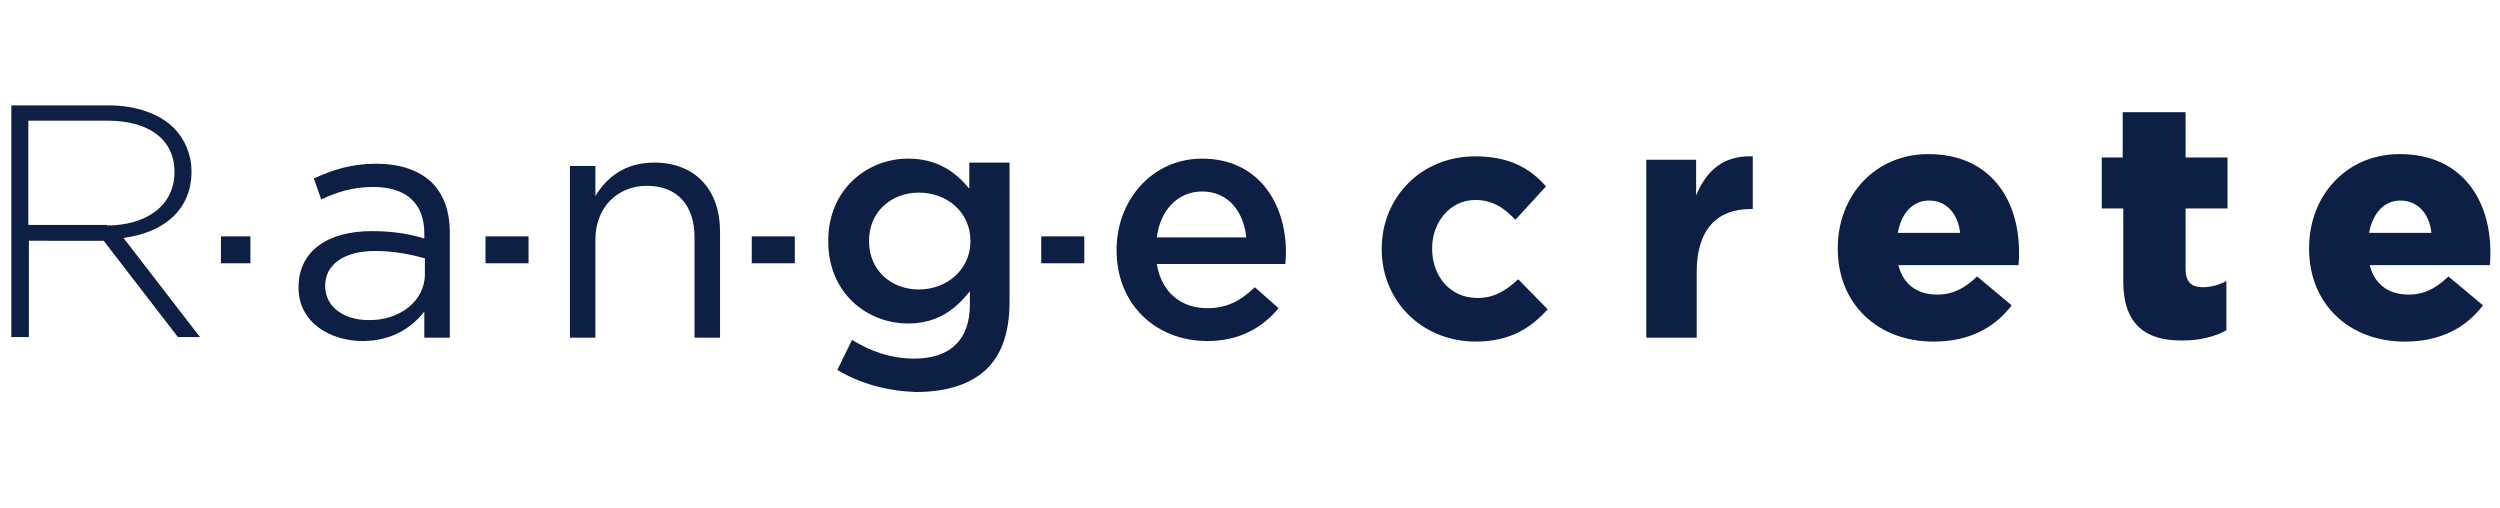
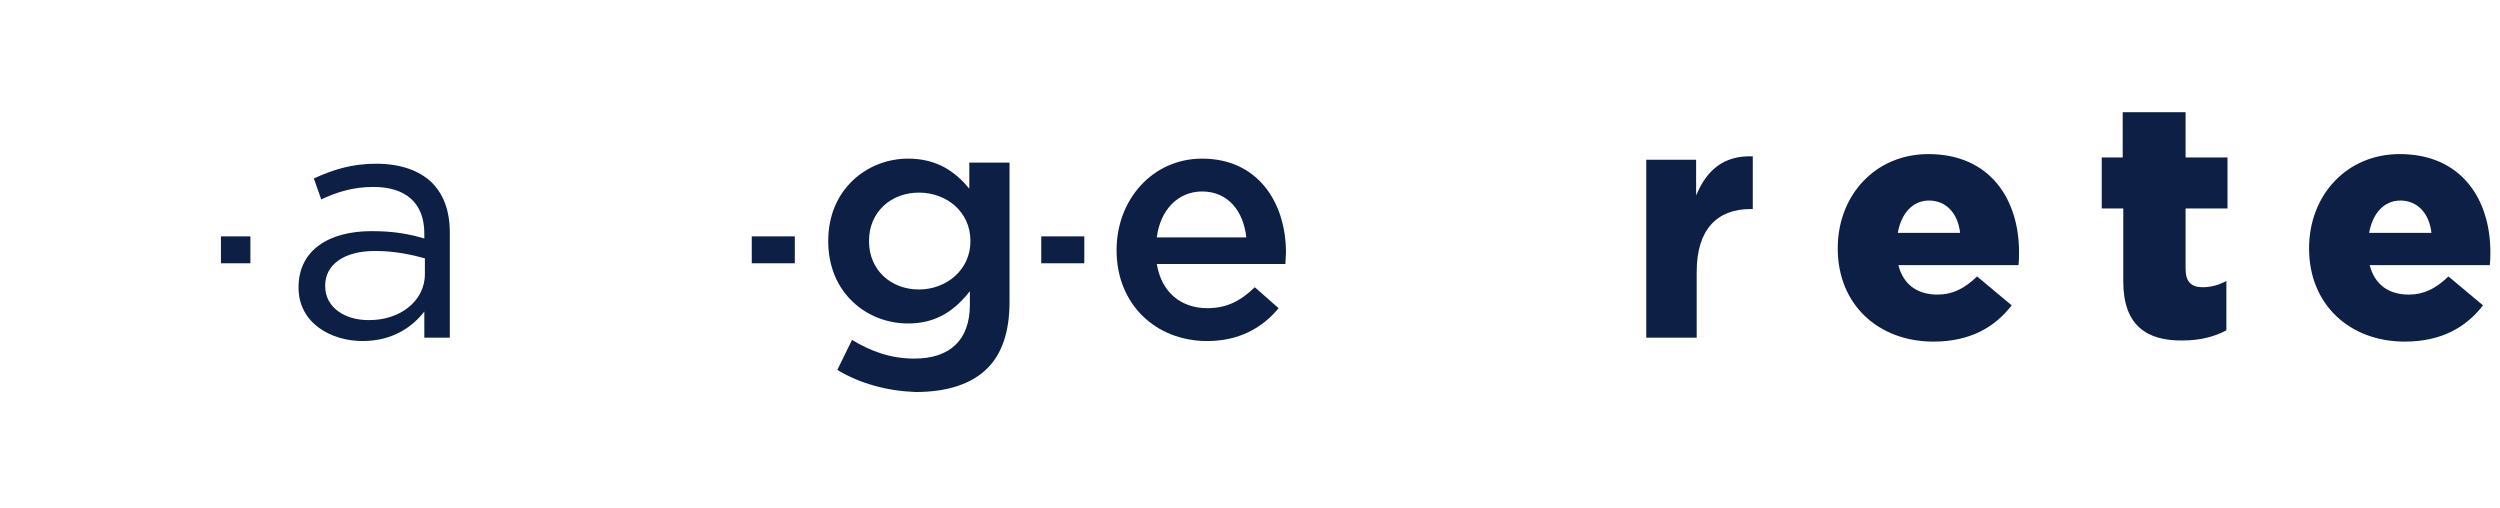
<svg xmlns="http://www.w3.org/2000/svg" version="1.1" id="Layer_1" x="0px" y="0px" viewBox="0 0 441.3 89.7" style="enable-background:new 0 0 441.3 89.7;" xml:space="preserve">
  <style type="text/css">
	.st0{fill:#0D1F44;}
	.st1{fill:none;stroke:#0D1F44;stroke-width:4.75;stroke-miterlimit:10;}
</style>
-   <path class="st0" d="M2,18.6h17.2c5,0,9.1,1.6,11.5,4c1.9,1.9,3.1,4.7,3.1,7.6v0.1c0,6.9-5.1,10.8-12,11.7l13.5,17.5h-3.9l-13.1-17  H5.1v17H2V18.6z M18.9,39.8c6.9,0,11.9-3.5,11.9-9.4v-0.1c0-5.5-4.3-9-11.8-9h-14v18.4H18.9z" />
  <path class="st0" d="M52.7,50.8v-0.1c0-6.5,5.3-9.9,12.9-9.9c3.9,0,6.6,0.5,9.3,1.3v-0.9c0-5.4-3.3-8.2-9-8.2  c-3.6,0-6.4,0.9-9.2,2.2l-1.3-3.7c3.3-1.5,6.6-2.6,11-2.6c4.3,0,7.6,1.2,9.8,3.3c2.1,2.1,3.2,5,3.2,8.9v18.5h-4.5V55  c-2.1,2.7-5.6,5.2-10.9,5.2C58.4,60.2,52.7,57,52.7,50.8z M75,48.4v-2.8c-2.2-0.6-5.2-1.3-8.8-1.3c-5.6,0-8.8,2.5-8.8,6.1v0.1  c0,3.8,3.5,6,7.6,6C70.5,56.6,75,53.2,75,48.4z" />
-   <path class="st0" d="M100.6,29.3h4.5v5.3c2-3.3,5.2-5.9,10.4-5.9c7.3,0,11.6,4.9,11.6,12.1v18.8h-4.5V41.9c0-5.6-3-9.1-8.4-9.1  c-5.2,0-9.1,3.8-9.1,9.5v17.3h-4.5V29.3z" />
  <path class="st0" d="M147.8,65.3l2.6-5.3c3.3,2,6.8,3.3,11,3.3c6.3,0,9.8-3.3,9.8-9.5v-2.4c-2.6,3.3-5.8,5.7-10.9,5.7  c-7.3,0-14.1-5.4-14.1-14.5v-0.1c0-9.1,6.9-14.5,14.1-14.5c5.2,0,8.4,2.4,10.8,5.3v-4.6h7.1v24.6c0,5.2-1.3,9.1-3.9,11.7  c-2.8,2.8-7.1,4.2-12.7,4.2C156.5,69,151.8,67.7,147.8,65.3z M171.3,42.6v-0.1c0-5.1-4.2-8.5-9.1-8.5c-4.9,0-8.8,3.4-8.8,8.5v0.1  c0,5.1,3.9,8.5,8.8,8.5C167.1,51.1,171.3,47.6,171.3,42.6z" />
-   <path class="st0" d="M197.1,44.2v-0.1c0-8.8,6.3-16.1,15.1-16.1c9.8,0,14.8,7.7,14.8,16.6c0,0.6-0.1,1.3-0.1,2h-22.7  c0.8,5,4.3,7.8,8.9,7.8c3.5,0,5.9-1.3,8.4-3.7l4.2,3.7c-2.9,3.5-7,5.8-12.6,5.8C204,60.2,197.1,53.7,197.1,44.2z M220,41.9  c-0.5-4.6-3.2-8.1-7.8-8.1c-4.3,0-7.4,3.3-8,8.1H220z" />
-   <path class="st0" d="M243.9,44v-0.1c0-9,6.9-16.3,16.5-16.3c5.9,0,9.6,2,12.5,5.3l-5.4,5.9c-2-2.1-4-3.5-7.1-3.5  c-4.4,0-7.6,3.9-7.6,8.5v0.1c0,4.8,3.1,8.7,8,8.7c3,0,5-1.3,7.2-3.3l5.2,5.3c-3,3.3-6.6,5.7-12.8,5.7C250.8,60.2,243.9,53,243.9,44z  " />
+   <path class="st0" d="M197.1,44.2v-0.1c0-8.8,6.3-16.1,15.1-16.1c9.8,0,14.8,7.7,14.8,16.6c0,0.6-0.1,1.3-0.1,2h-22.7  c0.8,5,4.3,7.8,8.9,7.8c3.5,0,5.9-1.3,8.4-3.7l4.2,3.7c-2.9,3.5-7,5.8-12.6,5.8C204,60.2,197.1,53.7,197.1,44.2z M220,41.9  c-0.5-4.6-3.2-8.1-7.8-8.1c-4.3,0-7.4,3.3-8,8.1H220" />
  <path class="st0" d="M290.5,28.2h8.9v6.3c1.8-4.3,4.7-7.1,10-6.9v9.3H309c-5.9,0-9.5,3.6-9.5,11.1v11.6h-8.9V28.2z" />
  <path class="st0" d="M324.4,43.9v-0.1c0-9.3,6.6-16.6,16-16.6c10.9,0,16,8,16,17.3c0,0.7,0,1.5-0.1,2.3h-21.2  c0.9,3.5,3.4,5.2,6.9,5.2c2.6,0,4.7-1,7-3.2l6.1,5.1c-3,3.9-7.4,6.4-13.8,6.4C331.5,60.3,324.4,53.7,324.4,43.9z M346,41.1  c-0.4-3.5-2.5-5.7-5.5-5.7c-2.9,0-4.9,2.3-5.5,5.7H346z" />
  <path class="st0" d="M374.8,49.7V36.8H371v-9h3.7v-8h11.1v8h7.4v9h-7.4v10.7c0,2.2,1,3.2,3,3.2c1.5,0,2.9-0.4,4.2-1.1v8.7  c-2,1.1-4.6,1.8-7.7,1.8C378.8,60.2,374.8,57.3,374.8,49.7z" />
  <path class="st0" d="M407.6,43.9v-0.1c0-9.3,6.6-16.6,16-16.6c10.9,0,16,8,16,17.3c0,0.7,0,1.5-0.1,2.3h-21.2  c0.9,3.5,3.4,5.2,6.9,5.2c2.6,0,4.7-1,7-3.2l6.1,5.1c-3,3.9-7.4,6.4-13.8,6.4C414.7,60.3,407.6,53.7,407.6,43.9z M429.2,41.1  c-0.4-3.5-2.5-5.7-5.5-5.7c-2.9,0-4.9,2.3-5.5,5.7H429.2z" />
  <line class="st1" x1="39" y1="44.1" x2="44.2" y2="44.1" />
-   <line class="st1" x1="85.7" y1="44.1" x2="93.3" y2="44.1" />
  <line class="st1" x1="132.7" y1="44.1" x2="140.3" y2="44.1" />
  <line class="st1" x1="183.8" y1="44.1" x2="191.4" y2="44.1" />
</svg>